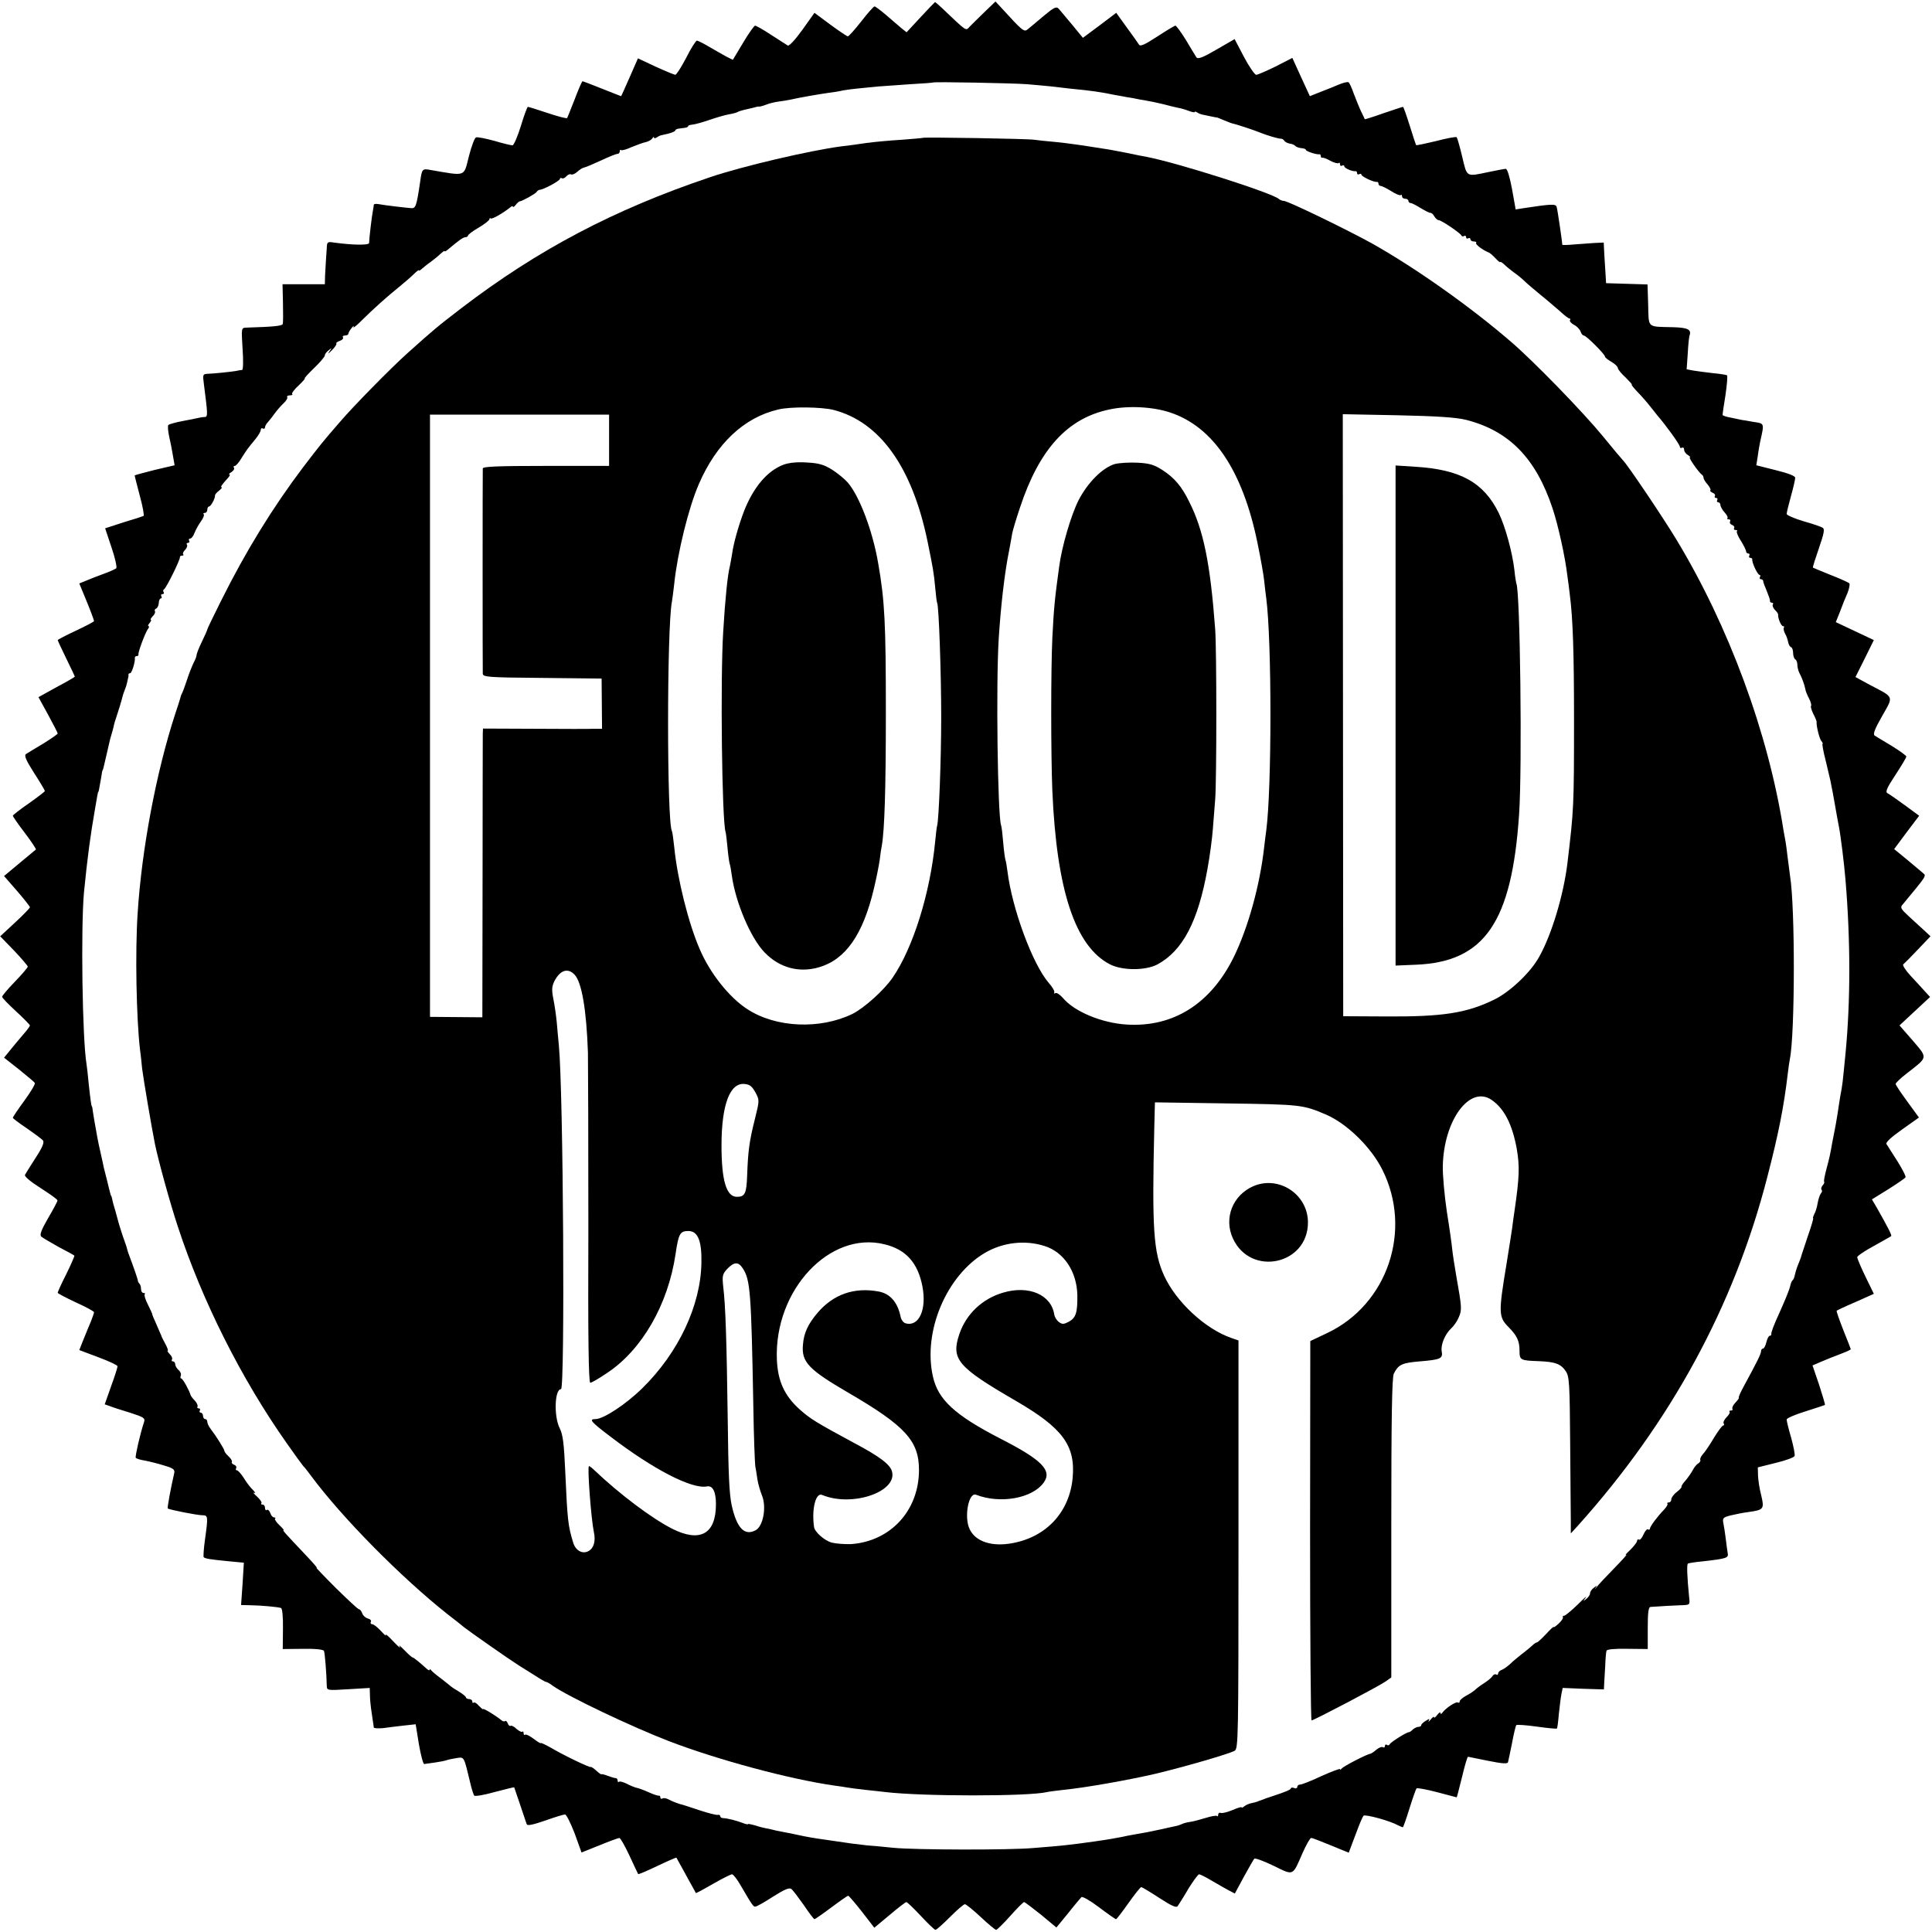
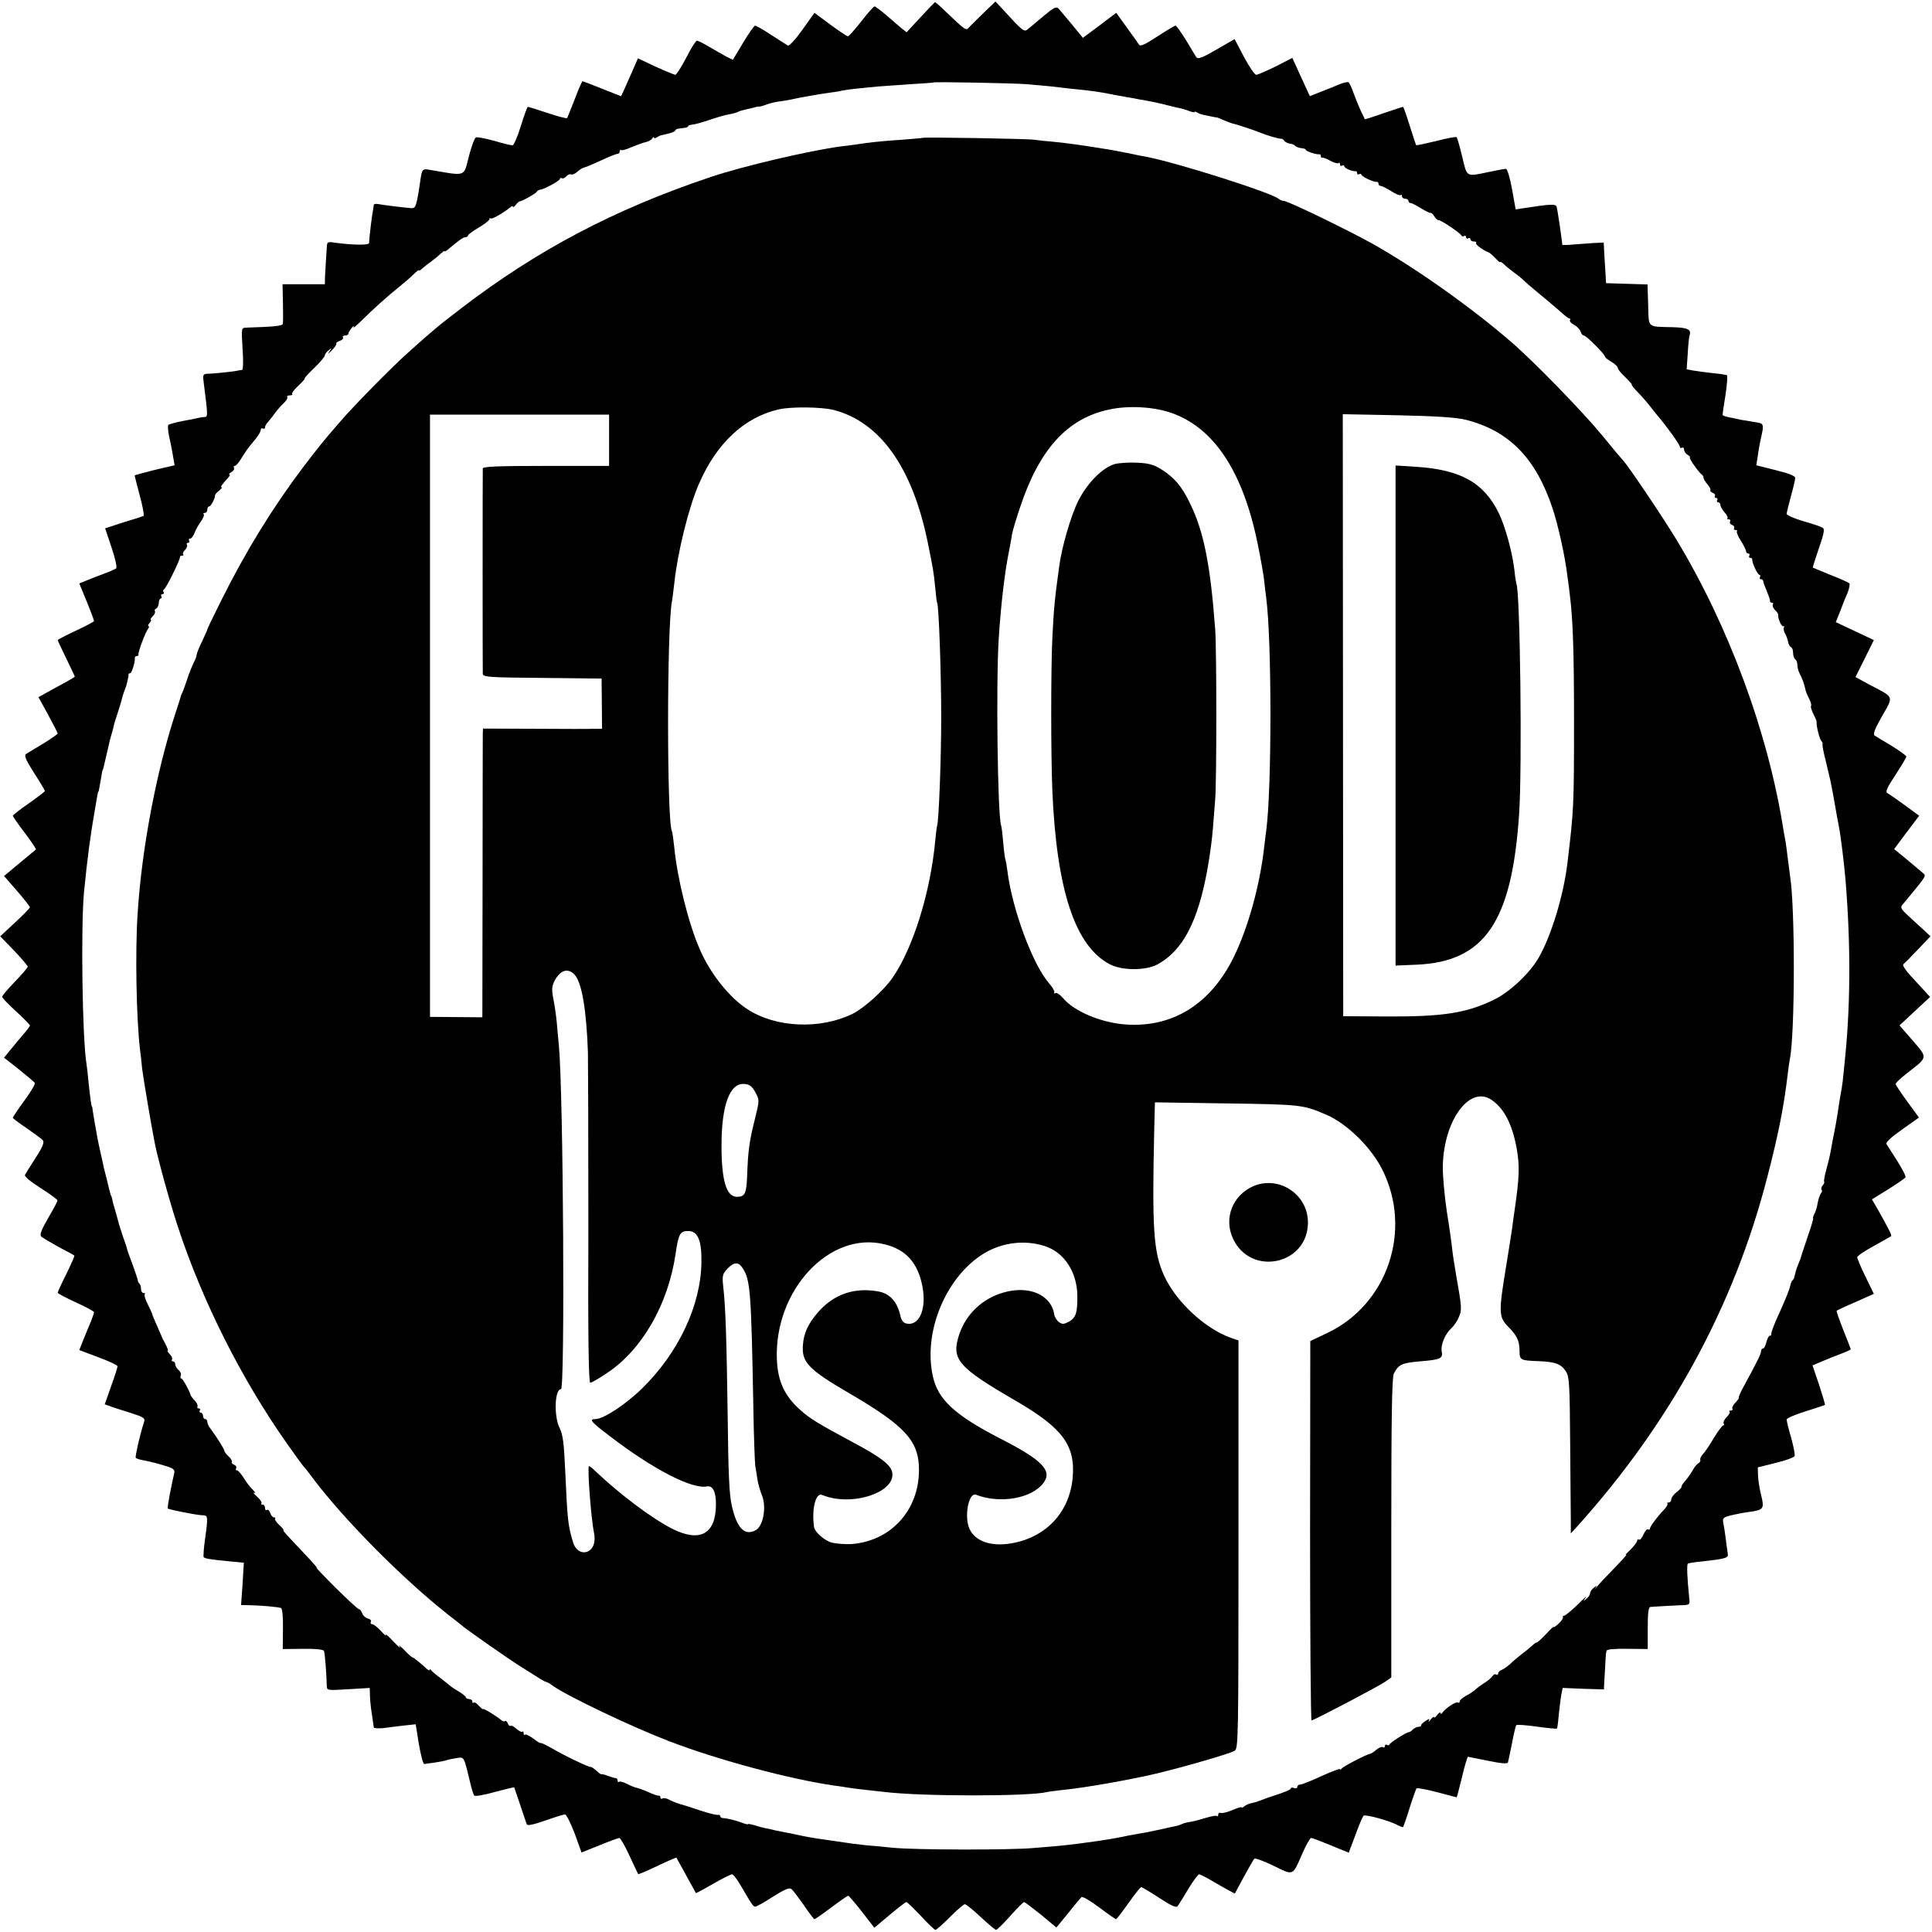
<svg xmlns="http://www.w3.org/2000/svg" version="1.0" width="904pt" height="904pt" viewBox="0 0 904 904" preserveAspectRatio="xMidYMid meet">
  <g transform="translate(0,904) scale(0.1,-0.1)" fill="#000000" stroke="none">
    <path d="M4307 8959 l-65 -70 -24 19 c-12 11 -45 38 -71 61 -27 23 -51 41 -55 41 -4 0 -32 -31 -62 -70 -30 -38 -58 -70 -63 -70 -4 0 -41 25 -82 55 l-74 55 -57 -80 c-33 -46 -62 -77 -68 -73 -6 4 -41 26 -78 50 -36 24 -70 43 -75 43 -4 0 -30 -36 -56 -80 l-48 -80 -30 15 c-16 9 -52 29 -79 45 -28 17 -55 30 -59 30 -5 0 -28 -36 -50 -80 -23 -44 -46 -80 -51 -80 -4 0 -46 17 -92 38 l-83 39 -39 -89 c-21 -48 -39 -88 -40 -88 -1 0 -41 16 -89 35 -48 19 -89 35 -91 35 -3 0 -19 -37 -36 -82 -18 -46 -34 -86 -36 -90 -2 -4 -43 7 -91 23 -48 16 -89 29 -93 29 -3 0 -18 -40 -33 -90 -15 -49 -33 -90 -39 -90 -7 0 -45 9 -85 21 -41 11 -79 19 -86 16 -6 -2 -21 -41 -33 -88 -25 -99 -11 -93 -181 -64 -37 7 -39 4 -47 -55 -17 -115 -21 -125 -41 -124 -28 2 -129 14 -154 19 -11 2 -21 1 -22 -3 0 -4 -2 -16 -4 -27 -5 -23 -18 -134 -18 -152 0 -11 -76 -10 -164 2 -31 5 -33 3 -34 -25 -1 -17 -3 -43 -4 -60 -1 -16 -3 -48 -4 -70 l-1 -40 -99 0 -99 0 2 -87 c1 -49 1 -93 -1 -99 -3 -9 -42 -13 -171 -17 -23 -1 -23 -2 -17 -99 4 -54 3 -98 -2 -99 -4 0 -18 -2 -30 -5 -26 -4 -99 -12 -132 -13 -22 -1 -23 -4 -17 -48 18 -140 19 -153 5 -154 -8 0 -21 -2 -29 -4 -8 -2 -42 -9 -75 -15 -33 -6 -63 -15 -67 -18 -4 -4 -2 -27 3 -52 6 -25 14 -66 18 -91 l8 -46 -94 -22 c-51 -13 -93 -24 -93 -26 0 -2 11 -44 24 -94 14 -50 21 -92 18 -95 -4 -2 -46 -16 -94 -30 l-86 -28 30 -90 c17 -49 26 -93 22 -97 -5 -4 -31 -16 -59 -26 -27 -10 -64 -24 -82 -32 l-32 -13 35 -85 c19 -46 34 -87 34 -91 0 -3 -38 -23 -85 -45 -47 -22 -85 -42 -85 -44 0 -2 18 -41 40 -86 22 -45 40 -83 40 -85 0 -2 -38 -24 -85 -49 l-85 -47 45 -82 c25 -46 45 -85 45 -88 0 -3 -30 -24 -67 -47 -38 -22 -74 -45 -81 -49 -10 -7 -1 -28 37 -88 28 -43 51 -82 51 -85 0 -3 -34 -29 -75 -58 -41 -28 -75 -55 -75 -58 0 -3 25 -40 56 -80 31 -41 54 -76 52 -78 -1 -1 -36 -30 -76 -63 l-73 -61 61 -70 c33 -38 60 -73 60 -76 0 -4 -31 -36 -69 -71 l-70 -65 65 -67 c35 -37 64 -71 64 -75 0 -4 -27 -36 -60 -70 -33 -34 -60 -66 -60 -71 0 -5 29 -35 65 -68 36 -33 65 -63 65 -66 0 -4 -14 -23 -31 -42 -16 -19 -44 -52 -60 -72 l-30 -37 70 -55 c38 -31 72 -59 74 -63 3 -5 -19 -42 -49 -83 -30 -41 -54 -77 -54 -80 0 -3 29 -25 65 -49 36 -25 70 -50 76 -57 7 -9 -2 -32 -34 -81 -24 -37 -46 -73 -50 -80 -4 -7 23 -30 73 -62 44 -28 80 -54 79 -58 0 -5 -20 -42 -44 -83 -33 -57 -40 -78 -32 -86 7 -6 44 -28 82 -49 39 -20 71 -38 73 -40 2 -1 -15 -40 -37 -85 -23 -45 -41 -85 -41 -89 0 -3 38 -23 85 -45 47 -21 85 -42 85 -46 0 -4 -7 -24 -15 -44 -9 -20 -24 -59 -35 -85 l-19 -48 90 -34 c49 -18 89 -37 89 -42 0 -5 -13 -47 -30 -93 l-30 -85 23 -8 c12 -5 55 -19 95 -31 65 -21 72 -25 66 -44 -19 -57 -42 -160 -39 -167 3 -4 22 -10 42 -13 21 -4 62 -14 90 -23 45 -13 52 -19 48 -37 -16 -69 -33 -161 -30 -164 5 -6 139 -32 162 -32 27 0 27 -6 12 -115 -6 -42 -8 -79 -6 -81 6 -7 32 -11 115 -19 l73 -7 -6 -99 -7 -99 44 -1 c52 -1 129 -8 143 -13 6 -2 10 -43 9 -98 l-1 -94 95 1 c57 1 96 -3 98 -10 4 -9 12 -107 13 -163 1 -22 2 -22 101 -16 l100 6 1 -33 c0 -19 3 -46 5 -62 2 -15 6 -39 8 -55 2 -15 5 -31 5 -35 1 -4 20 -5 44 -3 23 3 67 9 97 12 l55 6 15 -93 c9 -52 20 -93 25 -93 6 1 28 4 50 7 22 3 47 8 55 11 8 3 30 7 47 10 36 5 33 10 64 -119 6 -27 15 -53 18 -57 4 -4 47 3 96 17 49 13 90 23 91 22 0 -1 13 -38 28 -82 15 -44 28 -85 31 -91 2 -8 30 -2 85 17 45 16 87 29 94 29 6 0 26 -40 45 -89 l32 -89 85 34 c46 19 88 34 92 34 5 0 26 -37 47 -82 21 -46 40 -85 41 -87 2 -2 42 15 90 38 48 23 88 40 89 39 1 -2 15 -28 32 -58 16 -30 36 -66 44 -80 8 -14 14 -26 15 -28 1 -1 37 18 80 43 43 25 84 45 89 45 6 0 24 -23 40 -51 55 -94 60 -102 70 -100 6 0 43 21 83 47 54 34 76 43 85 35 8 -6 33 -40 58 -75 24 -36 47 -66 50 -66 3 0 39 25 79 55 40 30 76 55 79 55 3 -1 32 -34 64 -75 l58 -75 72 60 c39 33 74 60 78 60 4 0 34 -29 68 -65 33 -36 64 -65 68 -65 5 0 35 27 68 60 33 33 64 60 70 60 5 0 39 -27 74 -60 35 -33 68 -60 72 -60 4 0 34 29 66 65 32 36 61 65 65 65 3 0 39 -27 79 -59 l72 -60 55 67 c29 37 58 71 62 75 4 5 41 -16 82 -47 41 -31 77 -56 80 -56 3 0 29 34 58 75 29 41 56 75 60 75 4 0 42 -23 85 -51 60 -39 80 -47 86 -37 5 7 28 43 50 81 23 37 45 67 50 67 4 0 31 -13 59 -30 27 -16 63 -36 79 -45 l29 -15 42 78 c23 42 45 80 49 85 4 4 44 -11 90 -33 96 -47 88 -50 136 60 17 38 35 70 40 70 6 0 47 -16 93 -35 l83 -34 10 27 c6 15 20 52 31 82 11 30 24 59 28 64 8 8 125 -24 162 -45 10 -5 20 -9 22 -9 2 0 16 39 31 88 15 48 30 90 33 94 4 3 48 -5 97 -18 50 -13 91 -24 91 -24 1 0 12 43 25 95 12 52 25 95 28 95 3 -1 46 -9 94 -19 64 -13 90 -15 93 -7 2 6 10 47 19 90 8 43 17 81 20 84 3 3 46 0 96 -7 50 -7 92 -11 94 -9 2 1 6 32 9 68 4 36 9 78 12 93 l6 29 96 -4 97 -3 1 25 c1 14 3 52 5 85 1 33 4 65 6 71 3 7 38 10 98 9 l95 -1 0 98 c0 71 3 98 13 99 46 3 108 7 143 8 41 1 42 2 38 34 -10 100 -12 157 -6 161 4 2 34 7 67 10 115 13 124 16 119 39 -2 12 -6 42 -9 67 -3 25 -8 57 -11 72 -5 24 -2 28 33 37 21 5 59 13 84 16 72 10 75 14 60 78 -8 29 -14 71 -15 92 l-1 39 84 21 c47 11 86 26 88 32 3 7 -5 45 -16 86 -12 40 -21 78 -21 85 0 6 39 23 88 38 48 15 89 29 91 30 2 2 -11 44 -27 94 l-31 91 42 18 c23 10 63 26 90 36 26 10 47 19 47 22 0 2 -16 42 -35 90 -19 48 -33 88 -31 90 2 2 42 21 89 41 l85 38 -39 80 c-21 43 -38 84 -39 91 0 6 35 30 78 53 42 24 79 44 81 46 4 4 -14 39 -66 131 l-24 41 76 47 c41 26 78 51 81 56 3 5 -15 39 -38 76 -24 38 -47 73 -51 80 -5 7 22 32 73 68 l79 56 -54 74 c-30 41 -55 78 -55 83 0 5 24 28 54 51 98 76 97 69 26 152 l-62 71 72 67 71 66 -23 25 c-12 14 -43 47 -67 73 -25 27 -41 52 -35 55 5 4 36 35 68 69 l59 62 -30 28 c-17 15 -49 45 -72 66 -37 34 -41 41 -28 55 112 135 111 133 96 146 -8 7 -42 35 -75 63 l-61 50 58 78 59 78 -68 50 c-37 27 -73 52 -81 56 -10 6 -1 26 38 85 28 43 51 81 51 86 0 4 -30 26 -67 49 -38 22 -74 45 -81 49 -9 6 -1 29 35 92 54 95 58 85 -59 146 l-66 36 43 86 43 87 -89 42 -89 42 20 50 c10 28 26 67 35 87 8 21 12 41 8 45 -5 4 -44 22 -88 39 -44 18 -81 33 -82 34 -2 1 11 42 28 91 23 66 28 90 18 95 -6 5 -47 19 -90 31 -44 13 -79 29 -79 34 0 6 9 43 20 83 11 39 20 78 20 86 0 9 -30 21 -91 36 l-91 23 7 44 c3 25 9 55 11 66 20 89 21 85 -32 93 -27 5 -51 9 -54 9 -3 1 -24 5 -47 10 -24 4 -43 10 -43 14 0 3 6 46 14 94 7 48 10 89 7 91 -3 2 -33 7 -66 10 -33 4 -74 9 -91 12 l-32 6 5 71 c2 40 6 78 8 85 11 30 -6 39 -78 41 -122 3 -112 -6 -115 104 l-3 96 -97 3 -97 3 -2 35 c-1 19 -4 62 -6 95 l-3 60 -45 -2 c-24 -2 -68 -5 -96 -7 -29 -3 -53 -3 -53 -1 0 13 -22 163 -26 176 -4 16 -23 15 -161 -6 l-31 -5 -17 95 c-10 54 -22 95 -29 95 -6 0 -43 -7 -81 -15 -106 -22 -100 -26 -123 71 -11 47 -23 88 -26 92 -4 3 -47 -5 -96 -18 -50 -12 -92 -21 -94 -19 -1 2 -15 43 -30 92 -15 48 -29 87 -31 87 -3 0 -44 -14 -92 -30 -47 -17 -87 -29 -87 -28 -1 2 -8 19 -18 38 -9 19 -24 57 -34 83 -9 26 -20 50 -24 52 -5 3 -24 -2 -44 -10 -21 -9 -60 -25 -87 -35 l-50 -20 -41 89 -41 90 -78 -40 c-43 -21 -84 -39 -91 -39 -7 0 -33 38 -57 83 l-44 84 -85 -49 c-65 -38 -87 -46 -94 -36 -4 7 -27 43 -49 81 -23 37 -45 67 -49 67 -4 0 -42 -23 -85 -51 -60 -39 -80 -48 -86 -37 -4 7 -30 43 -57 80 l-49 68 -78 -59 -78 -58 -50 61 c-28 33 -56 67 -63 75 -11 12 -22 7 -71 -34 -32 -27 -65 -55 -74 -62 -17 -14 -23 -10 -124 101 l-27 29 -51 -49 c-28 -27 -59 -58 -69 -68 -20 -21 -10 -28 -131 87 -16 15 -30 27 -32 27 -1 0 -32 -32 -68 -71z m498 -313 c39 -3 88 -8 110 -10 22 -3 65 -7 95 -11 96 -9 143 -16 210 -30 14 -2 39 -7 55 -10 17 -2 41 -7 55 -10 14 -2 36 -6 50 -9 14 -2 43 -9 65 -14 22 -6 51 -13 65 -16 14 -2 37 -9 53 -15 15 -6 27 -8 27 -5 0 3 6 2 13 -3 6 -4 17 -8 22 -9 35 -7 60 -13 63 -13 1 -1 3 -1 5 0 1 0 18 -7 37 -15 19 -8 38 -15 42 -15 14 -3 94 -29 123 -41 31 -13 89 -30 99 -29 5 0 12 -4 15 -9 3 -6 15 -12 26 -14 11 -1 23 -7 26 -11 3 -4 16 -9 27 -10 12 -1 22 -4 22 -8 0 -7 50 -23 63 -21 4 1 7 -2 7 -8 0 -6 3 -9 8 -8 4 1 21 -5 38 -15 17 -9 34 -13 38 -10 3 4 6 1 6 -6 0 -7 5 -9 10 -6 6 3 10 2 10 -3 0 -9 37 -25 53 -23 4 1 7 -4 7 -10 0 -5 5 -7 10 -4 6 3 10 2 10 -2 0 -9 59 -37 73 -34 4 0 7 -3 7 -9 0 -5 5 -10 10 -10 6 0 28 -11 49 -24 21 -14 42 -22 45 -19 3 4 6 1 6 -5 0 -7 7 -12 15 -12 8 0 15 -4 15 -10 0 -5 5 -10 10 -10 6 0 27 -11 48 -24 20 -12 41 -23 45 -22 5 1 13 -7 18 -16 6 -10 15 -18 20 -18 13 0 103 -61 107 -72 2 -4 8 -6 13 -2 5 3 9 0 9 -6 0 -6 5 -8 10 -5 6 3 10 1 10 -4 0 -6 7 -11 17 -11 9 0 13 -3 10 -7 -6 -5 30 -33 58 -44 6 -2 20 -14 33 -28 12 -13 22 -21 22 -17 0 3 8 -2 18 -11 10 -10 31 -27 46 -38 16 -11 38 -29 50 -41 11 -11 46 -40 76 -65 30 -24 70 -59 90 -76 19 -18 39 -33 43 -33 5 0 6 -4 3 -8 -3 -5 6 -15 19 -22 14 -7 27 -21 31 -32 3 -10 10 -18 15 -18 11 0 99 -88 99 -99 0 -4 14 -15 30 -24 17 -10 30 -23 30 -29 0 -6 16 -26 36 -44 19 -19 33 -34 29 -34 -3 0 9 -15 27 -34 18 -18 44 -48 58 -66 14 -18 30 -37 35 -44 40 -46 105 -136 105 -146 0 -6 5 -8 10 -5 6 3 10 -1 10 -9 0 -8 8 -20 18 -25 9 -6 13 -11 9 -11 -8 0 40 -69 56 -81 5 -3 8 -10 8 -15 0 -5 8 -19 19 -31 10 -12 16 -24 13 -27 -3 -3 2 -8 11 -12 9 -3 13 -10 10 -15 -3 -5 0 -9 6 -9 6 0 8 -4 5 -10 -3 -5 -1 -10 4 -10 6 0 11 -6 11 -13 0 -7 9 -23 19 -34 11 -12 17 -24 14 -27 -4 -3 -1 -6 6 -6 7 0 9 -5 6 -10 -3 -6 1 -13 9 -16 9 -3 13 -10 10 -15 -3 -5 0 -9 7 -9 7 0 10 -3 6 -6 -3 -3 5 -24 19 -45 13 -21 24 -43 24 -49 0 -5 5 -10 11 -10 5 0 7 -4 4 -10 -3 -5 -1 -10 4 -10 6 0 10 -3 10 -7 -3 -14 25 -73 34 -73 4 0 5 -4 2 -10 -3 -5 -1 -10 4 -10 6 0 11 -4 11 -9 0 -5 8 -26 17 -47 9 -22 16 -42 15 -46 -1 -5 3 -8 9 -8 5 0 8 -4 4 -9 -3 -5 2 -16 10 -25 9 -8 15 -18 15 -21 -2 -17 14 -55 23 -55 6 0 7 -3 4 -6 -3 -4 -1 -16 5 -28 7 -11 13 -30 15 -41 2 -11 8 -21 13 -23 6 -2 10 -14 10 -27 0 -13 5 -27 10 -30 6 -3 10 -15 10 -26 0 -10 4 -27 9 -37 12 -22 23 -52 28 -75 1 -10 10 -31 18 -46 8 -16 12 -31 9 -34 -3 -3 2 -19 10 -36 9 -17 16 -34 16 -38 -2 -19 13 -79 22 -90 6 -7 8 -13 6 -13 -3 0 3 -35 14 -77 10 -43 20 -85 22 -93 5 -23 18 -92 22 -117 7 -41 12 -68 18 -99 9 -45 25 -177 31 -249 24 -286 24 -570 0 -817 -3 -27 -7 -67 -9 -90 -2 -24 -6 -56 -9 -73 -3 -16 -9 -48 -12 -70 -3 -22 -10 -67 -16 -100 -7 -33 -13 -70 -16 -82 -9 -53 -13 -71 -27 -123 -8 -30 -13 -56 -11 -59 3 -2 0 -10 -7 -18 -6 -7 -8 -16 -5 -20 4 -3 3 -11 -3 -17 -5 -7 -12 -27 -15 -45 -3 -19 -10 -42 -16 -52 -5 -11 -8 -19 -5 -19 2 0 -9 -39 -26 -87 -16 -49 -31 -92 -32 -98 -2 -5 -8 -22 -14 -36 -6 -15 -12 -35 -14 -45 -2 -11 -6 -21 -10 -24 -4 -3 -9 -15 -11 -25 -4 -19 -22 -63 -52 -130 -26 -56 -38 -90 -37 -97 1 -5 -2 -8 -7 -8 -5 0 -12 -14 -16 -30 -4 -17 -11 -30 -16 -30 -5 0 -9 -6 -9 -13 0 -12 -19 -50 -81 -164 -16 -29 -26 -53 -23 -53 3 0 -4 -10 -15 -22 -11 -11 -18 -25 -15 -30 3 -4 0 -8 -7 -8 -7 0 -10 -3 -6 -6 3 -3 -3 -14 -14 -25 -11 -11 -17 -24 -14 -29 4 -6 2 -10 -2 -10 -5 0 -24 -26 -43 -57 -19 -32 -42 -67 -52 -77 -9 -10 -15 -23 -12 -27 2 -4 -2 -11 -9 -16 -8 -4 -20 -19 -26 -31 -7 -13 -22 -35 -34 -49 -12 -13 -21 -27 -19 -29 2 -3 -8 -14 -22 -25 -15 -11 -26 -27 -26 -35 0 -8 -5 -14 -12 -14 -6 0 -9 -3 -6 -6 3 -3 -4 -15 -16 -28 -32 -33 -66 -79 -66 -89 0 -4 -4 -6 -9 -3 -5 3 -14 -8 -21 -24 -7 -16 -16 -27 -21 -24 -5 3 -9 0 -9 -6 0 -6 -15 -25 -32 -42 -18 -17 -27 -27 -19 -23 8 5 -17 -23 -55 -62 -38 -39 -76 -79 -84 -90 -8 -10 -10 -12 -5 -4 9 14 8 14 -7 2 -10 -7 -18 -19 -18 -26 0 -7 -8 -19 -17 -26 -17 -13 -17 -13 -3 6 8 11 -9 -4 -38 -33 -29 -28 -58 -52 -63 -52 -6 0 -8 -3 -6 -7 2 -5 -7 -18 -20 -30 -13 -12 -23 -19 -23 -16 0 4 -16 -11 -36 -33 -20 -21 -39 -39 -43 -39 -4 0 -14 -7 -22 -15 -9 -8 -30 -26 -49 -40 -18 -14 -42 -34 -54 -46 -12 -11 -29 -23 -38 -27 -10 -3 -18 -11 -18 -17 0 -6 -4 -9 -9 -5 -6 3 -13 0 -18 -8 -4 -7 -21 -21 -38 -32 -16 -10 -36 -25 -43 -32 -8 -7 -27 -20 -43 -28 -16 -9 -29 -20 -29 -26 0 -6 -4 -8 -9 -5 -8 6 -59 -28 -73 -49 -5 -6 -8 -6 -8 0 0 6 -7 1 -15 -9 -8 -11 -15 -16 -15 -11 0 5 -7 0 -16 -11 -8 -10 -12 -13 -9 -6 6 11 3 11 -14 0 -12 -7 -21 -16 -21 -20 0 -5 -6 -8 -13 -8 -7 0 -19 -6 -26 -12 -6 -7 -15 -13 -19 -13 -11 0 -87 -48 -90 -57 -2 -5 -8 -6 -13 -2 -5 3 -9 0 -9 -6 0 -6 -4 -9 -10 -5 -5 3 -18 -2 -30 -12 -11 -10 -24 -18 -28 -19 -15 -1 -127 -59 -134 -69 -4 -5 -8 -7 -8 -3 0 4 -39 -11 -86 -32 -47 -22 -92 -40 -100 -40 -8 0 -14 -5 -14 -11 0 -6 -7 -9 -15 -5 -8 3 -15 2 -15 -2 0 -6 -27 -17 -85 -36 -5 -2 -19 -6 -30 -10 -11 -5 -27 -10 -35 -13 -8 -4 -24 -8 -34 -10 -11 -2 -25 -8 -33 -14 -7 -6 -13 -9 -13 -6 0 4 -19 -2 -42 -12 -24 -10 -49 -16 -55 -14 -7 3 -13 -1 -13 -8 0 -7 -3 -10 -6 -6 -3 3 -27 -1 -52 -9 -26 -8 -59 -17 -75 -19 -15 -2 -32 -7 -37 -10 -6 -3 -20 -8 -32 -10 -13 -3 -43 -9 -68 -15 -45 -10 -82 -17 -130 -25 -14 -2 -36 -7 -50 -10 -25 -5 -70 -13 -120 -20 -127 -18 -157 -21 -295 -32 -111 -10 -552 -9 -655 1 -47 5 -101 10 -120 11 -19 2 -53 6 -75 9 -22 3 -71 10 -110 16 -71 10 -95 14 -150 26 -16 4 -39 8 -50 10 -11 2 -31 6 -45 9 -14 4 -34 8 -45 10 -11 2 -35 8 -52 14 -18 5 -33 8 -33 6 0 -3 -12 0 -27 6 -29 11 -69 21 -90 22 -7 0 -13 4 -13 9 0 5 -6 8 -12 6 -7 -1 -44 8 -83 21 -38 13 -74 24 -80 26 -18 4 -50 16 -68 26 -10 5 -22 7 -27 4 -6 -4 -10 -1 -10 4 0 6 -3 10 -7 9 -5 -1 -26 6 -48 16 -22 10 -47 19 -57 21 -9 2 -29 10 -46 19 -16 8 -32 12 -36 9 -3 -4 -6 -1 -6 5 0 7 -4 12 -9 12 -5 0 -22 5 -38 11 -15 6 -29 9 -29 7 -1 -2 -12 6 -24 17 -12 11 -24 19 -26 17 -6 -3 -127 55 -186 90 -27 15 -48 25 -48 22 0 -3 -15 6 -33 20 -19 14 -37 23 -40 19 -4 -3 -7 0 -7 7 0 7 -3 11 -6 7 -3 -3 -15 3 -27 13 -11 11 -23 17 -27 15 -5 -3 -11 2 -14 11 -4 9 -9 14 -12 11 -4 -3 -11 -2 -18 4 -25 21 -86 58 -86 52 0 -3 -8 4 -19 15 -10 12 -21 19 -25 15 -3 -3 -6 -1 -6 5 0 7 -7 12 -15 12 -8 0 -15 4 -15 8 0 4 -15 16 -33 27 -17 10 -34 21 -37 24 -3 3 -23 19 -45 36 -22 16 -43 34 -47 39 -4 6 -8 7 -8 3 0 -5 -6 -2 -14 5 -27 25 -61 53 -66 53 -3 0 -21 16 -39 35 -19 19 -28 26 -21 15 7 -11 -6 0 -30 25 -23 25 -39 38 -35 30 4 -8 -6 0 -22 18 -16 17 -34 32 -41 32 -7 0 -10 5 -7 11 4 6 -2 13 -14 16 -11 3 -23 14 -26 24 -4 10 -10 19 -15 19 -5 0 -54 46 -110 101 -56 56 -96 98 -89 93 8 -4 -13 20 -46 55 -104 110 -114 121 -108 121 3 0 -6 11 -20 24 -14 13 -23 27 -20 30 4 3 1 6 -5 6 -6 0 -14 9 -17 20 -4 11 -11 18 -16 15 -5 -4 -9 1 -9 9 0 9 -5 16 -12 16 -6 0 -8 3 -5 6 4 4 -6 18 -21 32 -15 13 -20 21 -12 17 8 -5 5 1 -6 13 -12 11 -31 36 -43 56 -13 20 -27 36 -32 36 -6 0 -7 5 -4 10 3 6 -1 13 -9 16 -9 3 -14 10 -11 14 2 4 -4 15 -15 25 -11 10 -20 22 -20 26 0 8 -37 67 -65 104 -8 10 -15 25 -15 32 0 7 -4 13 -10 13 -5 0 -10 7 -10 15 0 8 -5 15 -11 15 -5 0 -7 5 -4 10 3 6 1 10 -5 10 -6 0 -9 4 -6 8 3 5 -3 18 -12 28 -10 10 -19 22 -20 26 -7 24 -37 78 -44 78 -4 0 -5 6 -2 13 3 8 -2 20 -11 27 -8 7 -15 19 -15 26 0 8 -5 14 -11 14 -5 0 -8 4 -4 9 3 5 -2 17 -11 25 -8 9 -13 16 -9 16 3 0 -2 15 -12 33 -9 17 -18 34 -18 37 -1 3 -11 26 -23 53 -12 26 -21 48 -20 50 0 1 -9 21 -20 43 -12 23 -18 44 -15 48 4 3 1 6 -5 6 -7 0 -12 8 -12 18 0 10 -3 22 -8 26 -4 4 -7 11 -7 14 0 6 -19 61 -42 122 -3 8 -7 20 -8 25 -1 6 -10 33 -20 60 -9 28 -18 55 -19 60 -2 6 -8 30 -15 55 -8 25 -15 52 -16 60 -2 8 -4 15 -5 15 -1 0 -3 7 -5 15 -2 8 -7 26 -10 40 -3 14 -8 32 -10 40 -2 8 -4 17 -5 20 -1 3 -3 10 -4 15 -1 6 -7 35 -14 65 -7 30 -14 64 -16 75 -13 72 -20 112 -22 128 -1 9 -2 18 -4 20 -3 3 -7 33 -15 107 -3 36 -8 76 -10 90 -20 120 -27 640 -12 805 17 169 29 260 53 398 3 17 7 41 9 52 2 11 4 20 5 20 2 0 3 8 14 70 2 17 5 31 7 33 2 3 2 3 19 77 8 33 14 62 15 65 12 41 17 59 19 71 2 8 6 21 9 29 7 20 28 88 31 103 2 7 6 20 10 29 4 9 9 25 11 35 2 10 4 20 5 23 1 3 2 8 1 13 0 4 3 7 8 7 8 0 25 56 22 73 0 4 4 7 9 7 5 0 9 3 8 8 -3 9 32 103 45 120 5 6 6 12 2 12 -4 0 -2 7 5 15 7 8 9 15 6 15 -4 0 0 7 8 16 9 8 14 19 11 24 -3 5 0 10 5 12 6 2 12 13 13 26 0 12 5 22 10 22 4 0 5 5 2 10 -3 6 -1 10 5 10 6 0 9 4 6 9 -4 5 -3 11 1 13 10 4 77 140 75 151 -1 4 3 7 10 7 6 0 9 3 5 6 -3 4 1 13 9 21 8 8 12 19 9 24 -4 5 -1 9 5 9 6 0 8 5 5 10 -3 6 -1 10 5 10 6 0 15 12 20 26 6 15 19 39 30 54 11 15 17 30 13 34 -3 3 -1 6 5 6 7 0 12 7 12 15 0 8 4 15 8 15 9 0 30 40 28 52 0 4 8 14 19 22 11 9 16 16 12 16 -7 0 0 11 31 45 7 8 10 15 5 15 -4 0 0 5 10 11 9 6 15 14 12 20 -4 5 -2 9 4 9 5 0 20 17 32 38 25 39 25 40 64 87 14 17 25 36 25 43 0 7 4 10 10 7 5 -3 10 -1 10 5 0 6 6 17 13 24 6 7 21 25 32 41 11 15 30 37 42 48 12 11 20 24 17 29 -3 4 3 8 12 8 10 0 15 3 11 6 -3 4 10 22 30 40 20 19 33 34 29 34 -3 0 17 22 44 48 28 27 50 53 50 59 0 6 8 17 18 24 16 13 16 12 3 -6 -9 -13 -5 -11 11 5 14 14 24 28 22 32 -3 4 5 9 16 13 11 4 18 11 15 16 -4 5 1 9 9 9 9 0 16 4 16 8 0 5 7 17 16 28 8 10 12 12 8 4 -4 -8 13 5 38 30 51 51 120 113 181 162 22 18 51 43 64 56 13 13 23 20 23 17 0 -4 6 0 14 7 8 7 26 22 42 33 15 11 36 28 46 38 10 9 18 15 18 12 0 -3 6 -1 13 5 55 46 74 60 85 60 6 0 12 4 12 8 0 4 22 21 50 37 27 16 50 34 50 39 0 5 3 7 6 4 5 -6 60 26 92 52 6 6 12 7 12 3 0 -4 6 -1 13 8 7 9 15 17 20 17 15 3 72 35 78 44 3 5 10 10 15 10 18 1 94 42 94 51 0 4 4 6 9 3 5 -3 14 1 21 9 7 8 17 12 22 9 5 -3 18 2 29 12 11 10 25 19 32 20 7 1 42 16 79 33 36 17 71 31 77 31 6 0 11 5 11 12 0 6 3 9 6 6 3 -4 26 3 50 14 25 10 54 21 66 23 12 3 25 10 30 17 4 7 8 9 8 5 0 -5 6 -5 13 0 6 4 14 8 17 9 3 1 20 5 38 9 17 4 32 11 32 15 0 3 7 7 15 8 8 1 22 3 30 4 8 1 15 4 15 8 0 3 9 6 21 7 11 1 47 11 79 22 32 11 73 23 91 26 18 3 36 8 41 11 4 3 18 7 30 10 33 7 52 12 58 14 3 1 8 2 12 1 4 0 20 4 35 10 15 6 42 12 58 14 17 2 41 6 55 9 33 8 136 26 180 32 19 2 49 7 65 11 17 3 48 7 70 9 22 2 63 6 90 9 28 2 97 7 155 11 58 3 106 7 107 8 4 4 370 -3 438 -8z" />
    <path d="M4318 8395 c-2 -1 -46 -5 -99 -9 -53 -3 -128 -10 -165 -15 -38 -6 -91 -13 -119 -16 -144 -19 -463 -93 -615 -145 -448 -151 -804 -339 -1160 -611 -116 -89 -129 -100 -254 -212 -79 -71 -253 -248 -317 -323 -79 -91 -91 -106 -172 -212 -141 -187 -266 -389 -383 -624 -35 -70 -64 -130 -64 -133 0 -3 -11 -28 -25 -57 -14 -28 -25 -57 -25 -62 0 -6 -6 -23 -14 -37 -7 -15 -22 -51 -31 -80 -10 -30 -20 -58 -24 -64 -3 -5 -6 -14 -7 -20 -1 -5 -12 -39 -24 -75 -88 -269 -157 -632 -176 -934 -12 -181 -6 -490 11 -636 3 -19 7 -60 10 -90 6 -48 44 -273 60 -353 16 -78 70 -274 107 -386 114 -348 297 -712 509 -1013 40 -57 75 -105 78 -108 4 -3 20 -23 36 -45 146 -197 422 -476 639 -648 34 -26 68 -53 76 -60 25 -20 212 -151 255 -178 101 -64 125 -79 131 -79 3 0 18 -8 32 -19 74 -51 368 -191 542 -258 230 -88 564 -178 775 -208 23 -3 50 -7 60 -9 11 -2 49 -7 85 -11 36 -4 77 -8 91 -10 175 -21 676 -21 759 0 8 2 42 6 75 10 103 10 305 46 430 75 138 33 345 93 372 108 17 10 18 53 18 965 l0 955 -35 12 c-122 43 -257 169 -313 291 -50 110 -57 219 -46 692 l3 119 336 -5 c347 -5 356 -6 464 -52 98 -42 211 -152 264 -258 142 -283 25 -630 -257 -764 l-80 -38 -1 -887 c0 -489 3 -888 7 -888 10 0 315 160 346 182 l27 19 0 700 c0 512 3 706 12 722 22 43 39 50 122 57 96 8 108 13 102 46 -6 31 16 83 45 109 12 11 28 34 35 52 15 34 14 46 -12 193 -8 47 -17 103 -19 125 -2 22 -13 101 -25 175 -11 74 -20 171 -19 215 5 215 127 379 229 308 59 -41 96 -114 117 -228 14 -83 13 -130 -11 -295 -3 -19 -8 -55 -11 -80 -4 -25 -15 -99 -26 -165 -38 -229 -37 -247 9 -294 40 -40 52 -66 52 -110 0 -45 3 -47 89 -50 79 -3 105 -13 128 -48 16 -24 18 -58 20 -338 1 -170 3 -335 3 -365 l0 -55 33 36 c434 483 731 1028 886 1630 53 204 78 331 96 484 3 28 8 59 10 70 24 117 25 708 1 855 -2 14 -7 52 -11 85 -4 32 -8 67 -10 76 -2 9 -6 34 -10 55 -71 454 -256 955 -502 1361 -63 104 -222 340 -247 367 -6 6 -50 58 -97 116 -91 111 -321 348 -428 440 -190 164 -444 344 -648 459 -111 62 -397 201 -416 201 -7 0 -17 4 -23 9 -31 28 -473 169 -619 197 -11 2 -54 10 -95 19 -41 8 -88 17 -105 19 -106 17 -169 26 -230 32 -38 3 -81 8 -95 10 -30 5 -517 13 -522 9z m-418 -1273 c217 -56 368 -267 440 -615 26 -128 29 -143 36 -217 3 -35 7 -67 9 -71 8 -12 19 -330 19 -534 0 -198 -11 -482 -19 -508 -2 -7 -6 -39 -9 -72 -23 -243 -104 -501 -199 -639 -41 -60 -134 -143 -188 -170 -152 -74 -359 -65 -492 22 -84 54 -175 168 -223 281 -53 121 -105 332 -119 476 -4 39 -9 73 -11 76 -24 41 -24 952 0 1074 2 11 7 49 11 85 15 143 67 355 115 465 82 190 212 312 372 349 57 14 202 12 258 -2z m1575 -12 c202 -67 340 -273 409 -611 14 -68 28 -146 31 -174 3 -27 7 -66 10 -85 26 -202 26 -886 0 -1085 -2 -16 -7 -52 -10 -80 -20 -178 -75 -376 -142 -513 -108 -219 -283 -329 -500 -316 -118 7 -247 61 -300 125 -14 16 -30 26 -35 22 -6 -3 -8 -2 -5 3 3 5 -8 25 -25 44 -76 87 -172 347 -194 523 -3 23 -7 48 -10 56 -2 7 -7 43 -10 80 -3 36 -7 72 -10 80 -16 49 -24 660 -11 871 10 158 28 313 49 415 5 28 12 63 14 78 3 16 19 70 36 120 90 274 222 420 419 461 87 19 203 13 284 -14z m-2625 -130 l0 -120 -295 0 c-229 0 -295 -3 -296 -12 -1 -17 -1 -938 0 -960 1 -16 23 -18 279 -20 l277 -3 1 -117 1 -118 -36 0 c-20 -1 -145 -1 -278 0 l-243 1 -1 -23 c0 -13 -1 -317 -1 -676 l-1 -652 -122 1 -123 1 0 1409 0 1409 419 0 419 0 0 -120z m4008 96 c203 -51 329 -180 407 -416 26 -78 59 -228 69 -315 4 -27 9 -66 11 -85 15 -115 20 -275 20 -585 0 -412 -1 -423 -31 -675 -18 -147 -73 -332 -132 -437 -40 -73 -137 -165 -212 -201 -129 -63 -243 -80 -510 -78 l-195 1 -1 1409 -1 1408 256 -5 c186 -4 273 -10 319 -21z m-4169 -2597 c33 -36 55 -162 62 -364 1 -55 2 -425 2 -822 -2 -506 1 -723 9 -723 6 0 41 20 79 46 163 108 285 320 320 556 14 96 21 108 60 108 44 0 63 -45 61 -148 -3 -200 -107 -421 -276 -587 -76 -75 -182 -145 -220 -145 -32 0 -21 -13 69 -81 201 -154 383 -248 453 -234 27 5 42 -25 42 -83 0 -140 -74 -181 -205 -115 -96 49 -245 161 -362 272 -12 12 -24 21 -27 21 -9 0 10 -249 23 -310 9 -42 -1 -75 -26 -88 -28 -15 -60 3 -71 40 -24 78 -27 104 -37 330 -6 135 -11 175 -26 205 -28 55 -24 183 6 183 19 0 11 1389 -10 1608 -3 28 -7 78 -10 110 -3 31 -10 80 -16 109 -8 42 -7 57 5 82 27 52 63 64 95 30z m846 -551 c19 -36 19 -36 -3 -125 -26 -103 -32 -150 -36 -263 -3 -84 -10 -100 -48 -100 -49 0 -72 75 -72 240 0 190 39 295 108 288 24 -2 35 -11 51 -40z m603 -710 c101 -24 157 -87 178 -197 21 -108 -16 -190 -78 -173 -10 2 -21 16 -24 31 -14 68 -49 108 -103 118 -114 21 -211 -13 -285 -99 -45 -53 -65 -95 -69 -151 -7 -80 26 -115 213 -224 266 -155 330 -225 330 -361 0 -190 -133 -334 -318 -347 -30 -1 -70 2 -90 7 -34 9 -80 50 -83 73 -12 85 8 163 38 150 139 -58 351 14 327 109 -8 33 -58 71 -177 134 -176 95 -206 113 -255 157 -72 65 -103 133 -107 235 -12 324 247 601 503 538z m749 -8 c91 -28 152 -120 154 -231 1 -82 -7 -106 -41 -124 -23 -12 -30 -12 -45 -1 -10 7 -20 23 -22 35 -14 93 -119 138 -238 103 -98 -28 -174 -100 -206 -194 -40 -118 -9 -154 263 -312 221 -128 281 -210 267 -362 -15 -158 -121 -274 -279 -304 -98 -19 -175 6 -203 65 -27 56 -5 174 30 161 113 -44 263 -17 316 56 42 57 -7 107 -203 207 -213 110 -291 182 -315 291 -47 211 64 472 244 578 84 49 187 61 278 32z m-1412 -104 c36 -54 40 -110 50 -651 2 -137 7 -261 9 -275 3 -14 7 -42 10 -62 3 -20 13 -55 22 -77 21 -54 5 -142 -30 -161 -52 -28 -88 9 -112 115 -12 54 -16 150 -19 410 -5 361 -10 525 -21 615 -5 50 -4 58 19 83 32 33 52 34 72 3z" />
-     <path d="M3667 6866 c-76 -28 -141 -105 -185 -216 -26 -68 -50 -152 -57 -205 -4 -22 -8 -47 -10 -55 -10 -37 -22 -152 -31 -305 -14 -221 -6 -887 11 -938 2 -6 6 -40 9 -73 3 -34 8 -68 10 -75 3 -8 7 -32 10 -54 17 -126 88 -294 154 -362 70 -72 161 -96 254 -69 124 36 206 152 257 368 11 45 23 106 27 133 3 28 8 58 10 68 13 73 19 269 19 622 0 418 -5 523 -36 700 -26 152 -88 315 -143 378 -14 16 -46 42 -72 59 -39 24 -62 31 -119 34 -45 3 -83 -1 -108 -10z" />
    <path d="M5217 6869 c-58 -17 -128 -87 -171 -171 -35 -70 -78 -217 -90 -309 -21 -153 -25 -195 -32 -334 -7 -146 -7 -545 0 -715 20 -466 107 -728 269 -812 58 -30 166 -30 222 -1 119 64 191 201 235 448 11 60 22 144 25 185 3 41 8 104 11 140 7 90 7 697 0 795 -23 310 -55 466 -122 598 -35 72 -70 112 -124 147 -40 26 -62 32 -117 35 -37 2 -85 -1 -106 -6z" />
    <path d="M6530 5692 l0 -1170 95 4 c322 13 449 199 483 704 15 220 5 1050 -13 1080 -1 3 -6 31 -9 63 -10 85 -43 204 -73 266 -70 143 -179 204 -390 217 l-93 6 0 -1170z" />
    <path d="M5865 3490 c-97 -42 -140 -150 -96 -245 83 -180 351 -123 351 75 0 131 -135 221 -255 170z" />
  </g>
</svg>